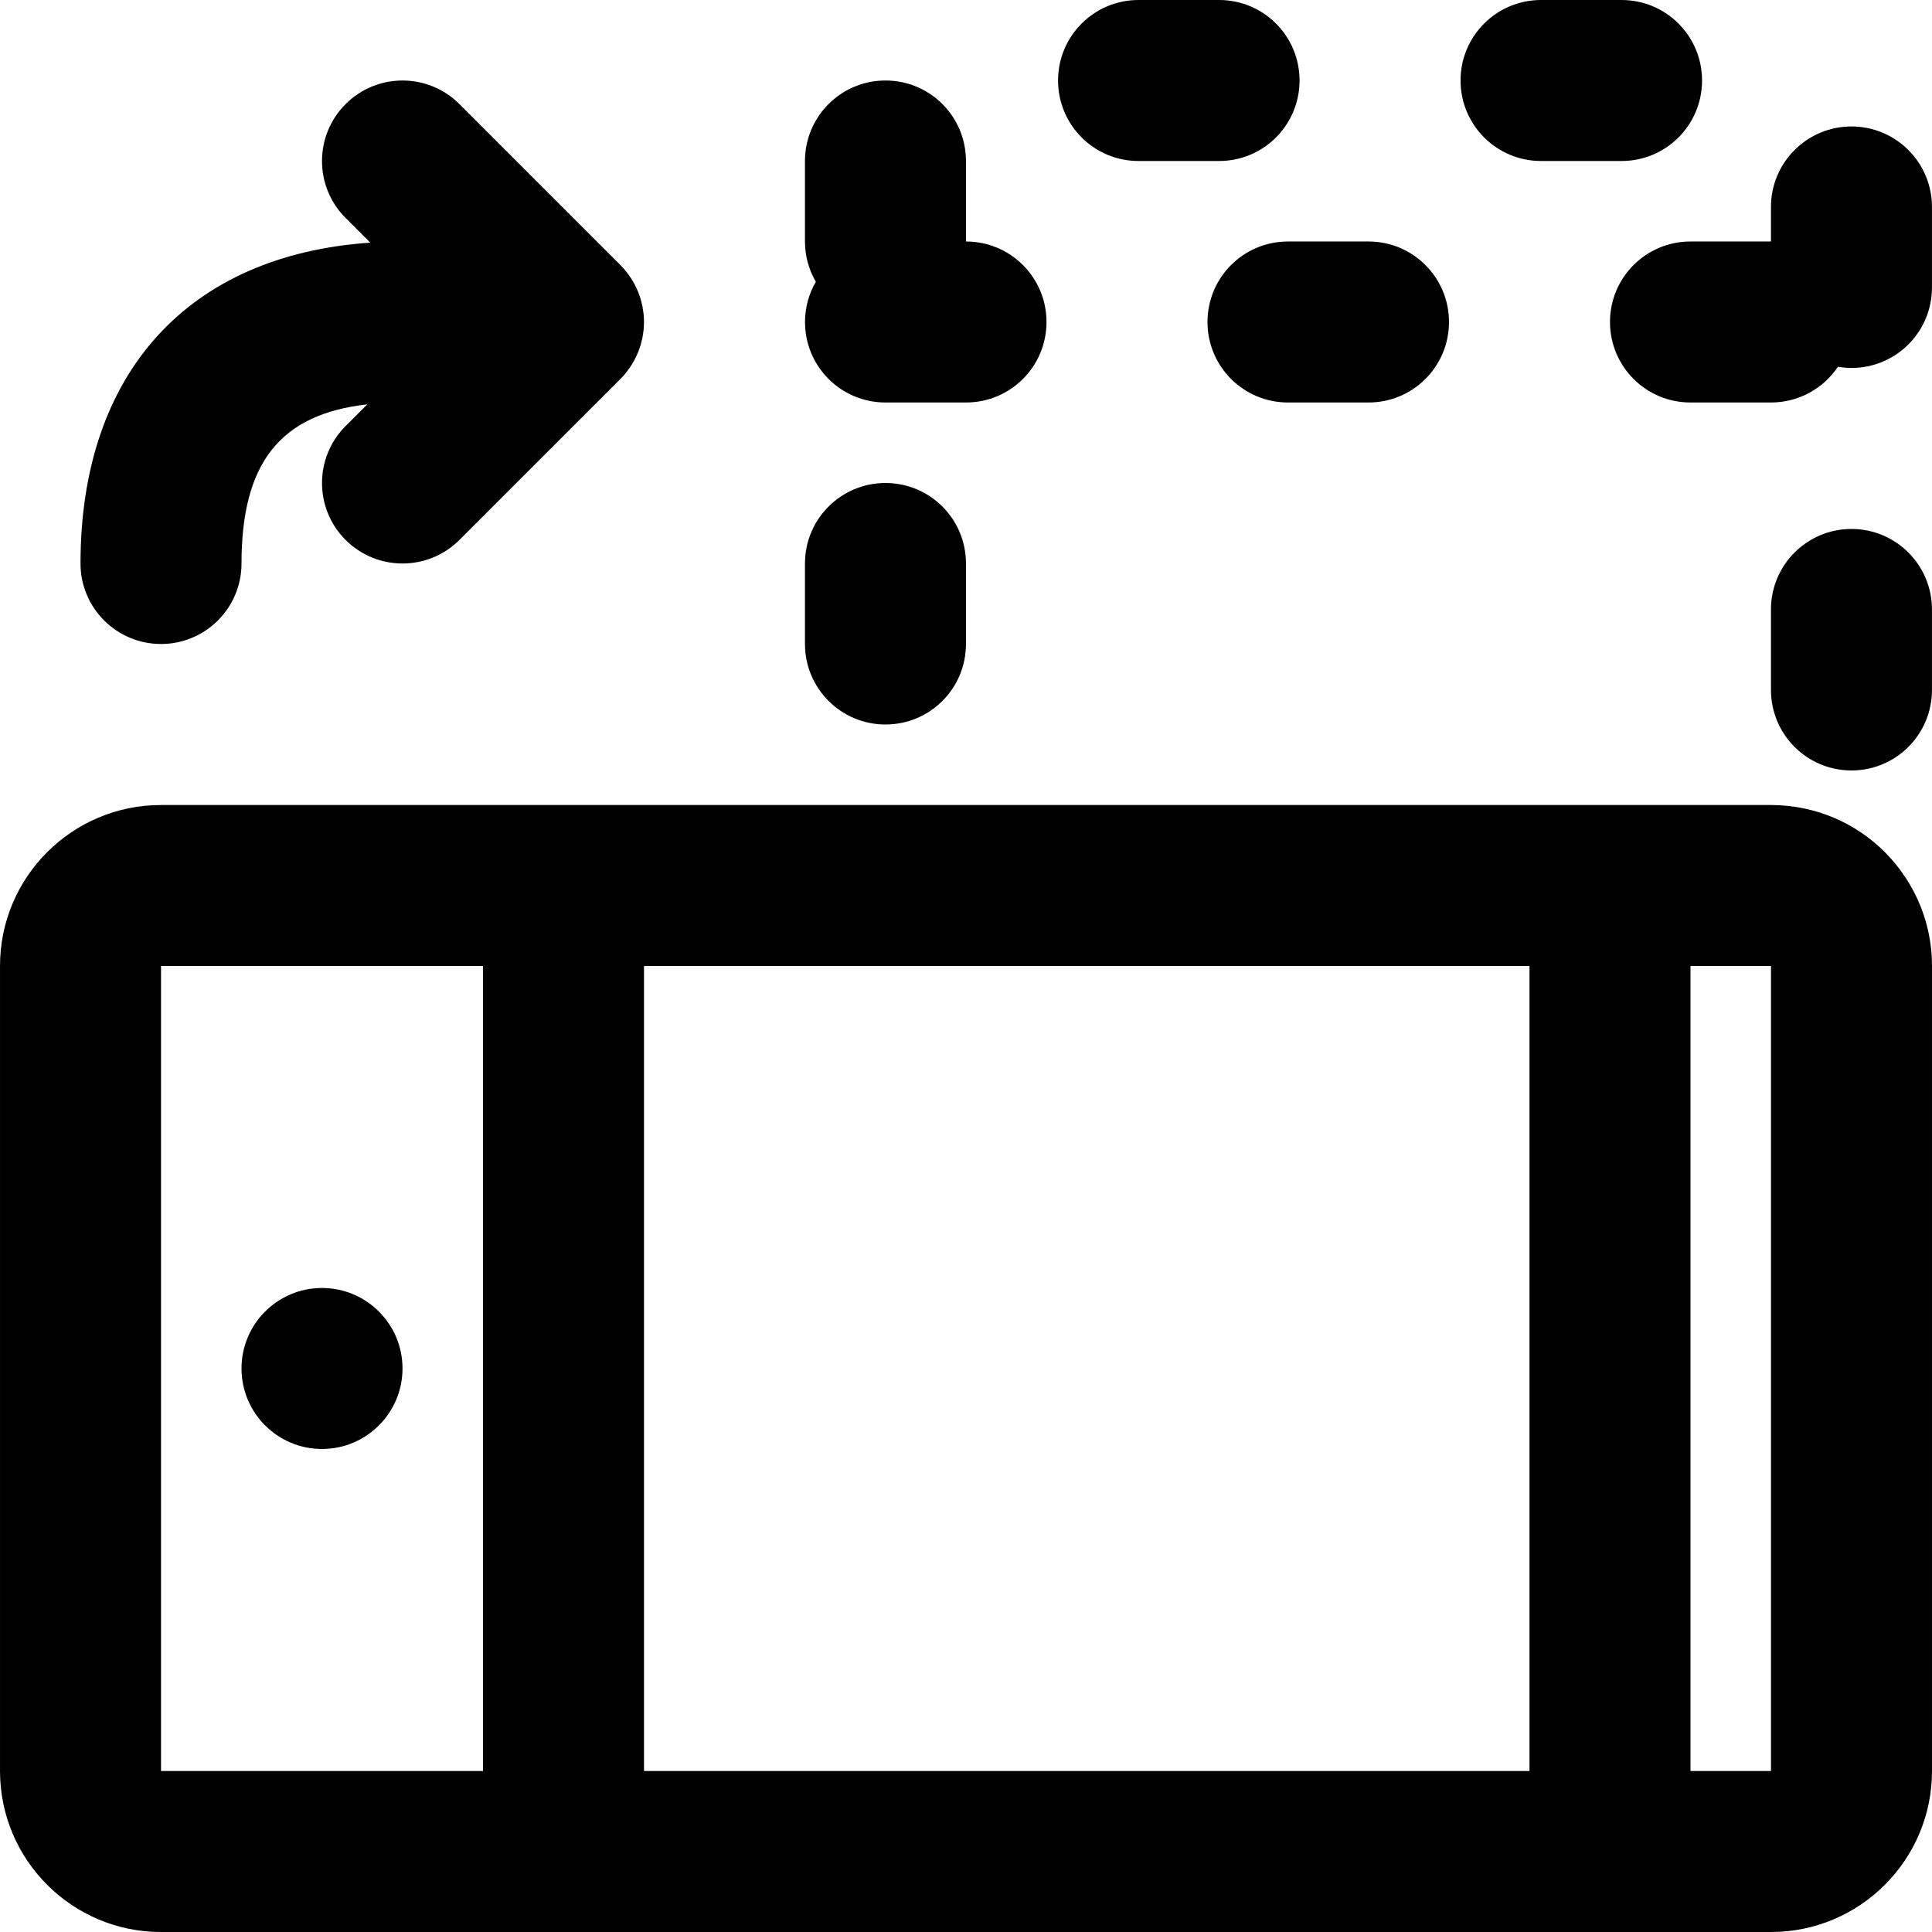
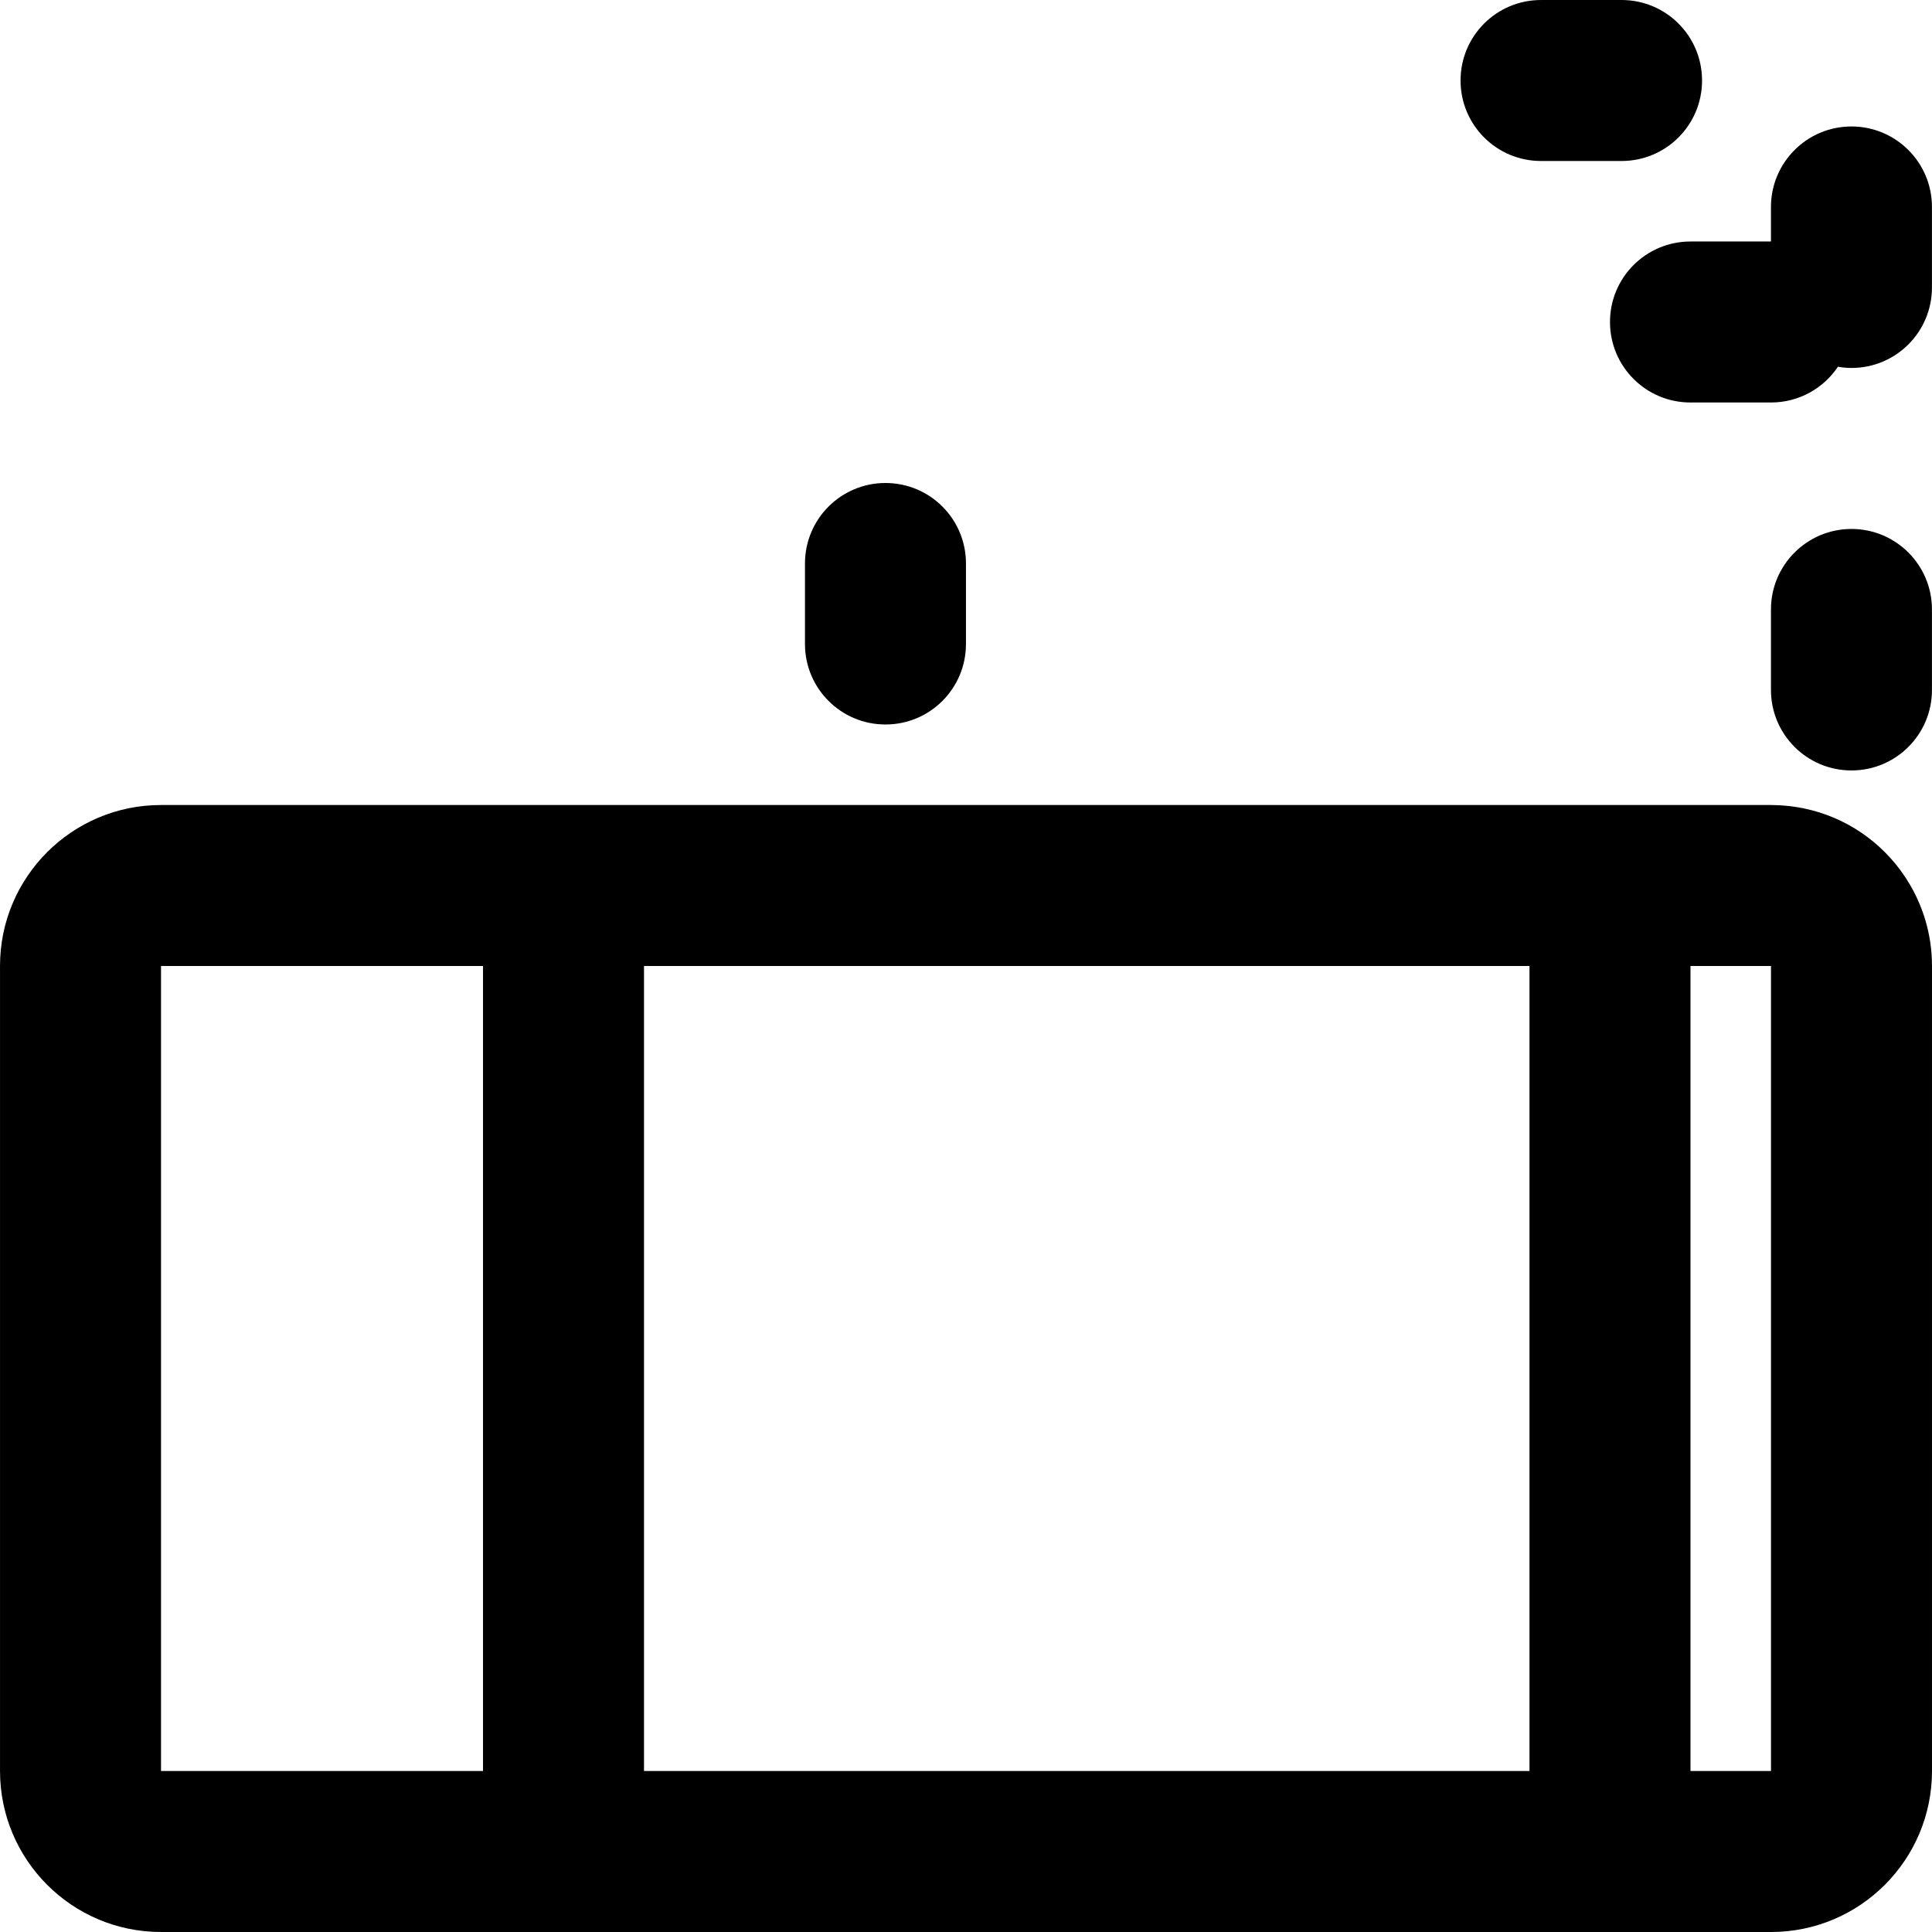
<svg xmlns="http://www.w3.org/2000/svg" fill="#000000" height="800px" width="800px" version="1.1" id="Layer_1" viewBox="0 0 512.006 512.006" xml:space="preserve">
  <g>
    <g>
      <g>
        <path d="M505.349,233.127c-0.034-0.055-0.06-0.112-0.095-0.167c-0.058-0.091-0.124-0.176-0.183-0.266     c-0.335-0.512-0.682-1.016-1.038-1.513c-0.151-0.212-0.298-0.427-0.452-0.635c-0.421-0.565-0.854-1.12-1.301-1.663     c-0.361-0.44-0.737-0.863-1.114-1.287c-0.116-0.13-0.229-0.261-0.347-0.39c-0.421-0.462-0.851-0.911-1.29-1.352     c-0.021-0.021-0.043-0.042-0.064-0.064c-3.891-3.893-8.469-6.967-13.492-9.086c-0.017-0.007-0.034-0.015-0.052-0.022     c-0.589-0.248-1.183-0.482-1.784-0.703c-0.122-0.045-0.246-0.088-0.369-0.132c-0.572-0.205-1.146-0.404-1.728-0.584     c-0.063-0.019-0.127-0.036-0.19-0.055c-1.051-0.32-2.118-0.597-3.197-0.836c-0.282-0.063-0.563-0.132-0.847-0.189     c-0.433-0.087-0.869-0.159-1.306-0.233c-0.369-0.062-0.738-0.123-1.11-0.175c-0.419-0.059-0.84-0.113-1.262-0.16     c-0.397-0.044-0.797-0.079-1.197-0.113c-0.413-0.034-0.825-0.072-1.241-0.094c-0.444-0.024-0.893-0.032-1.341-0.042     c-0.341-0.008-0.68-0.032-1.023-0.032c-0.043,0-0.084,0.006-0.127,0.006h-42.404c-0.043,0-0.084-0.006-0.127-0.006     s-0.084,0.006-0.127,0.006h-42.421c-0.043,0-0.084-0.006-0.127-0.006h-21.333c-0.043,0-0.084,0.006-0.127,0.006h-85.079     c-0.043,0-0.084-0.006-0.127-0.006h-21.333c-0.043,0-0.084,0.006-0.127,0.006H149.463c-0.043,0-0.084-0.006-0.127-0.006     s-0.084,0.006-0.127,0.006H42.67c-23.556,0-42.667,19.085-42.667,42.645V469.34c0,23.558,19.109,42.667,42.667,42.667h426.667     c23.558,0,42.667-19.109,42.667-42.667V255.985C512.003,247.571,509.556,239.734,505.349,233.127z M405.337,256.006V469.34     H170.67V256.006H405.337z M42.67,256.006h85.333V469.34H42.67V256.006z M448.003,469.34V256.006h21.329     c0.001,0.002,0.003,0.004,0.004,0.006V469.34H448.003z" />
-         <path d="M85.337,341.333c-11.776,0-21.333,9.557-21.333,21.333S73.561,384,85.337,384s21.333-9.557,21.333-21.333     S97.113,341.333,85.337,341.333z" />
-         <path d="M213.337,85.333c0,11.797,9.536,21.333,21.333,21.333h21.333c11.797,0,21.333-9.536,21.333-21.333     c0-11.797-9.536-21.333-21.333-21.333h-0.009V42.667c0-11.797-9.536-21.333-21.333-21.333c-11.776,0-21.333,9.536-21.333,21.333     V64c0,3.894,1.058,7.53,2.876,10.67C214.391,77.808,213.337,81.442,213.337,85.333z" />
-         <path d="M320.003,85.333c0,11.797,9.536,21.333,21.333,21.333h21.333c11.797,0,21.333-9.536,21.333-21.333     c0-11.797-9.536-21.333-21.333-21.333h-21.333C329.539,64,320.003,73.536,320.003,85.333z" />
        <path d="M448.003,64c-11.797,0-21.333,9.536-21.333,21.333c0,11.797,9.536,21.333,21.333,21.333h21.333     c7.406,0,13.917-3.76,17.741-9.476c1.168,0.198,2.36,0.324,3.584,0.324c11.797,0,21.333-9.536,21.333-21.333V54.848     c0-11.776-9.536-21.333-21.333-21.333c-11.776,0-21.333,9.557-21.333,21.333V64H448.003z" />
        <path d="M408.4,42.667h21.333c11.797,0,21.333-9.536,21.333-21.333C451.067,9.536,441.531,0,429.733,0H408.4     c-11.797,0-21.333,9.536-21.333,21.333C387.067,33.131,396.603,42.667,408.4,42.667z" />
        <path d="M490.661,140.181c-11.776,0-21.333,9.557-21.333,21.333v21.333c0,11.797,9.557,21.333,21.333,21.333     c11.797,0,21.333-9.536,21.333-21.333v-21.333C511.995,149.739,502.459,140.181,490.661,140.181z" />
-         <path d="M301.733,42.667h21.333c11.797,0,21.333-9.536,21.333-21.333C344.4,9.536,334.864,0,323.067,0h-21.333     C289.936,0,280.4,9.536,280.4,21.333C280.4,33.131,289.936,42.667,301.733,42.667z" />
        <path d="M234.661,192c11.797,0,21.333-9.536,21.333-21.333v-21.333c0-11.797-9.536-21.333-21.333-21.333     c-11.776,0-21.333,9.536-21.333,21.333v21.333C213.328,182.464,222.885,192,234.661,192z" />
-         <path d="M42.67,170.667c11.782,0,21.333-9.551,21.333-21.333c0-26.517,10.142-39.589,33.338-42.174l-5.756,5.756     c-8.331,8.331-8.331,21.839,0,30.17s21.839,8.331,30.17,0l42.667-42.667c0.497-0.497,0.967-1.02,1.413-1.563     c0.202-0.246,0.378-0.506,0.568-0.759c0.228-0.304,0.463-0.601,0.674-0.917c0.203-0.303,0.379-0.618,0.564-0.929     c0.171-0.286,0.351-0.566,0.509-0.861c0.169-0.317,0.313-0.643,0.465-0.966c0.145-0.308,0.299-0.611,0.43-0.926     c0.13-0.314,0.235-0.635,0.349-0.953c0.122-0.338,0.251-0.672,0.356-1.018c0.096-0.318,0.167-0.642,0.248-0.964     c0.089-0.353,0.188-0.701,0.259-1.061c0.074-0.372,0.118-0.748,0.171-1.122c0.045-0.314,0.104-0.622,0.136-0.94     c0.138-1.4,0.138-2.81,0-4.21c-0.031-0.318-0.091-0.627-0.136-0.941c-0.054-0.375-0.097-0.75-0.171-1.122     c-0.071-0.36-0.17-0.708-0.259-1.061c-0.081-0.322-0.151-0.645-0.248-0.963c-0.105-0.346-0.235-0.68-0.356-1.019     c-0.114-0.318-0.219-0.638-0.348-0.951c-0.131-0.316-0.285-0.619-0.43-0.927c-0.152-0.323-0.296-0.649-0.465-0.965     c-0.158-0.295-0.338-0.576-0.51-0.862c-0.185-0.31-0.361-0.625-0.564-0.928c-0.212-0.317-0.448-0.615-0.676-0.919     c-0.189-0.252-0.364-0.512-0.566-0.757c-0.446-0.544-0.916-1.067-1.413-1.564l-42.667-42.667c-8.331-8.331-21.839-8.331-30.17,0     s-8.331,21.839,0,30.17l6.549,6.549c-48.245,3.265-76.798,34.543-76.798,85.032C21.337,161.115,30.888,170.667,42.67,170.667z" />
      </g>
    </g>
  </g>
</svg>